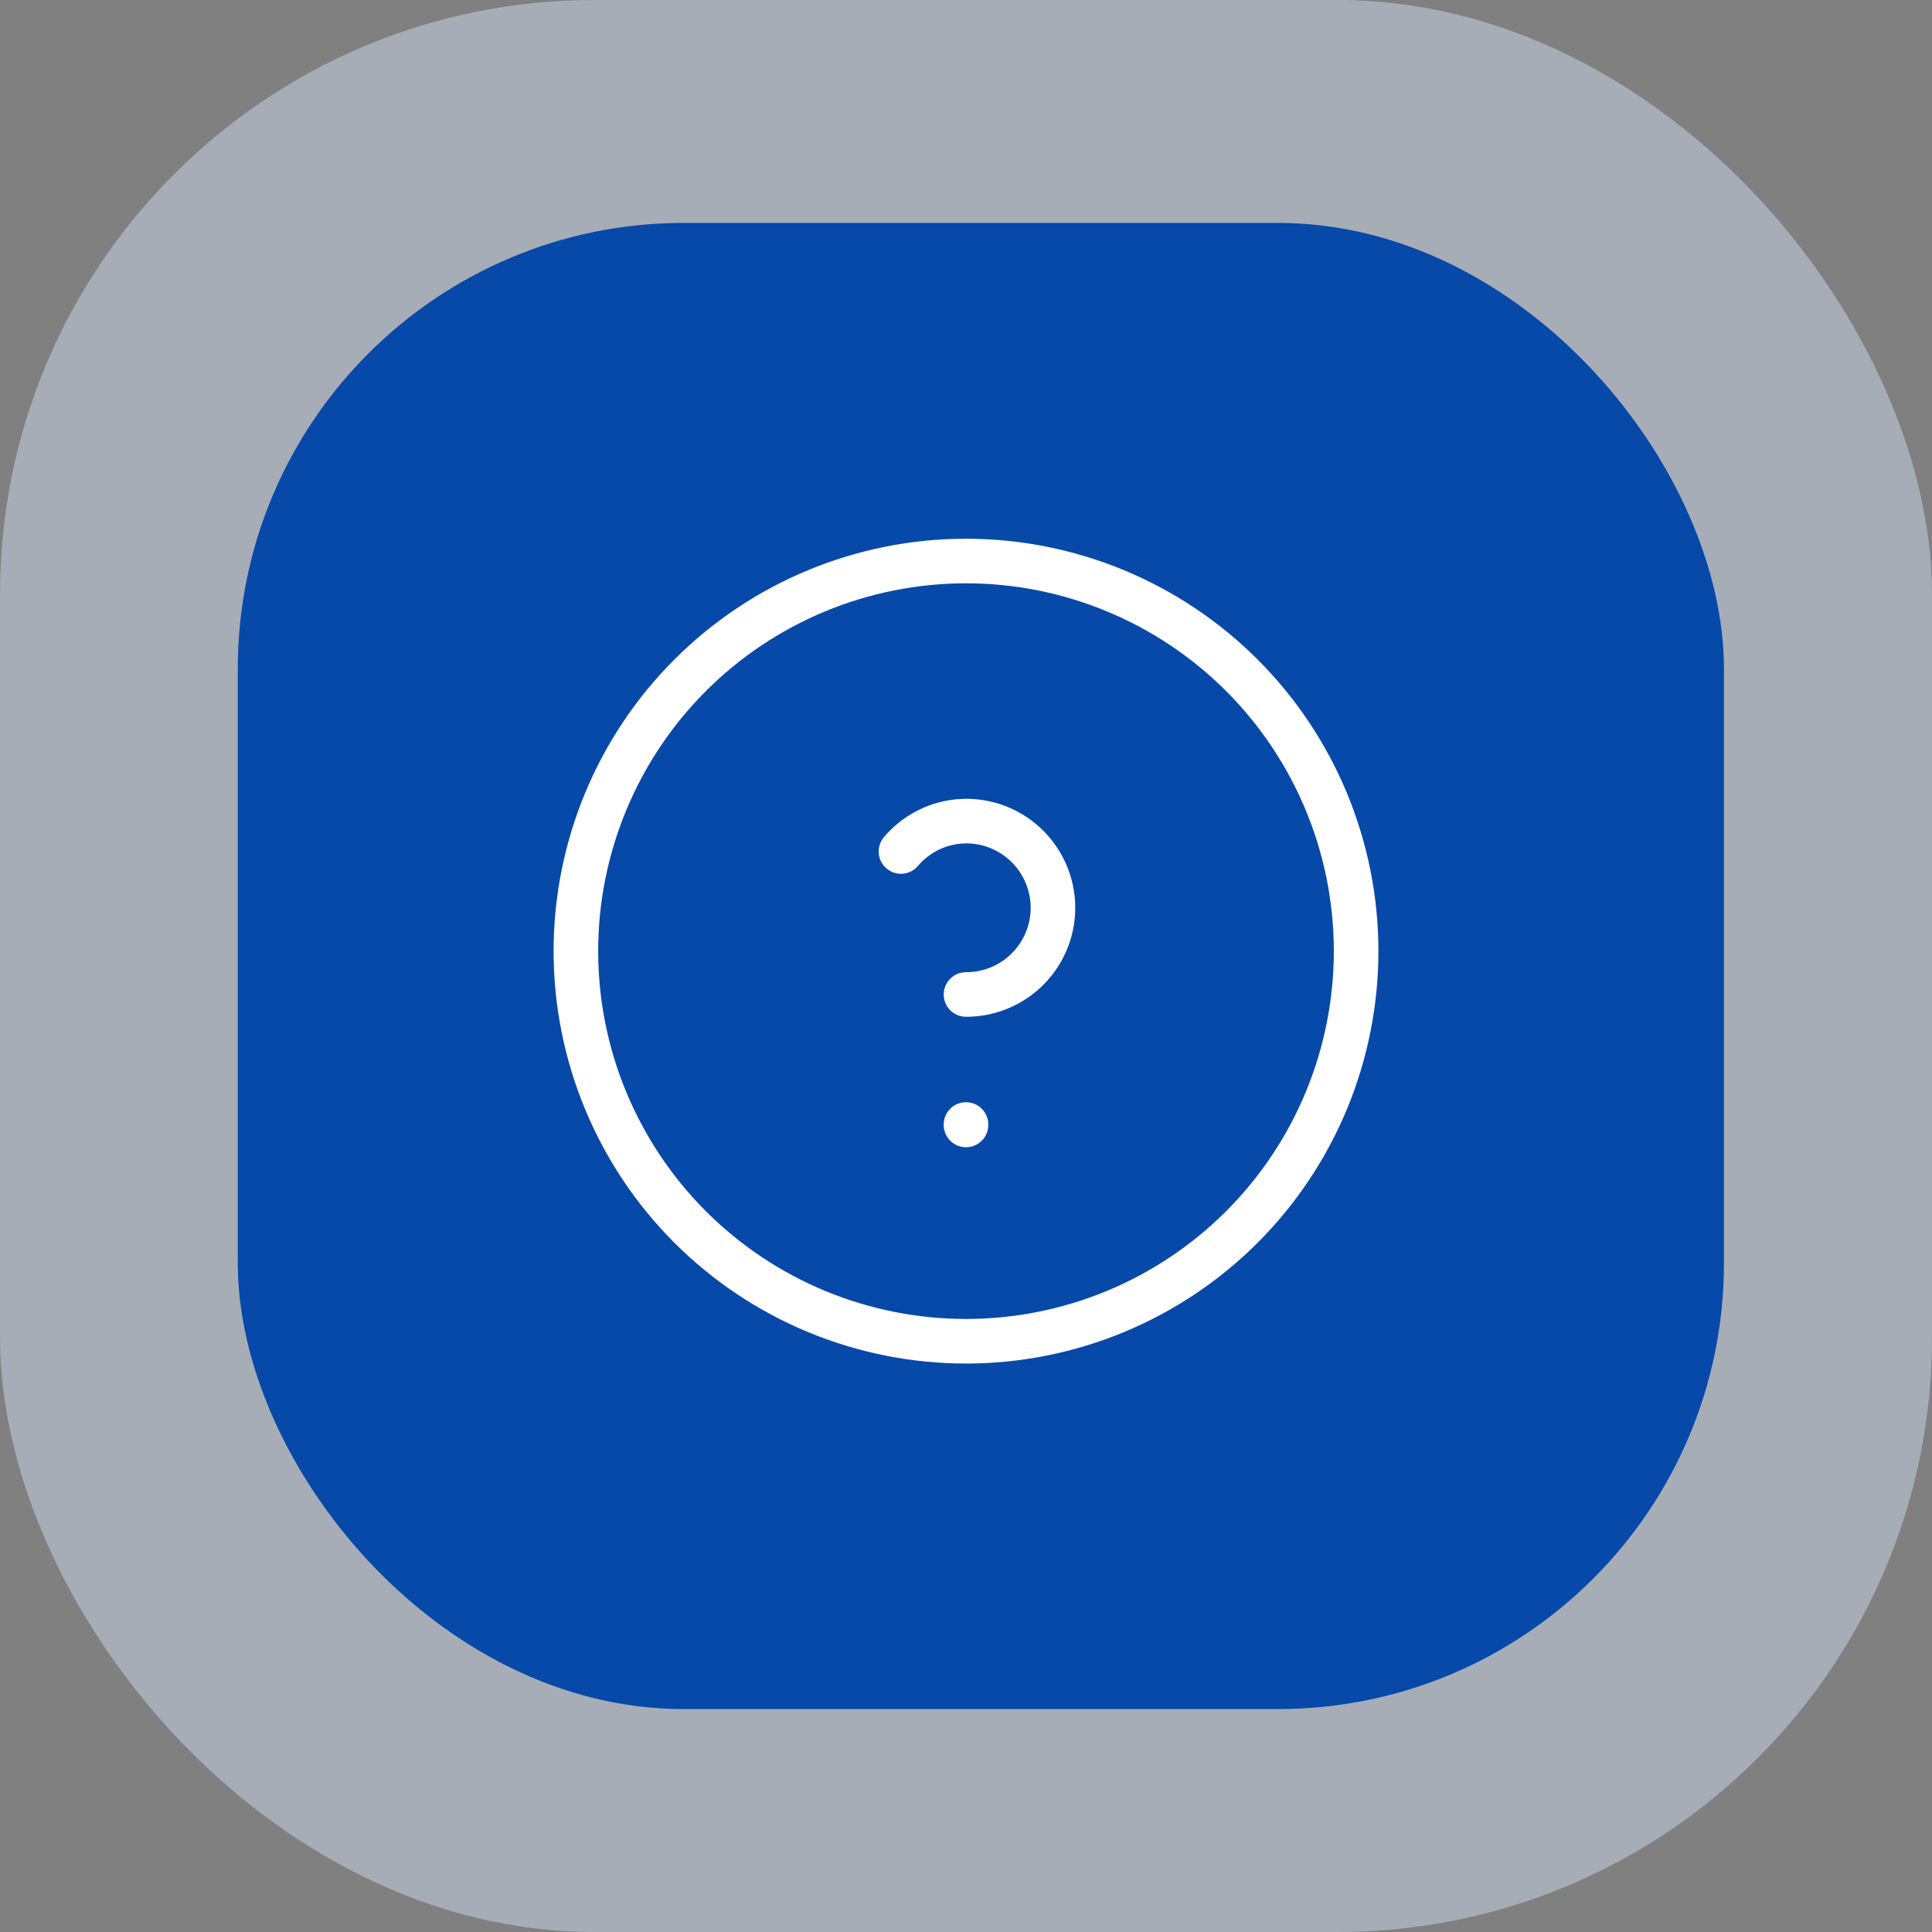
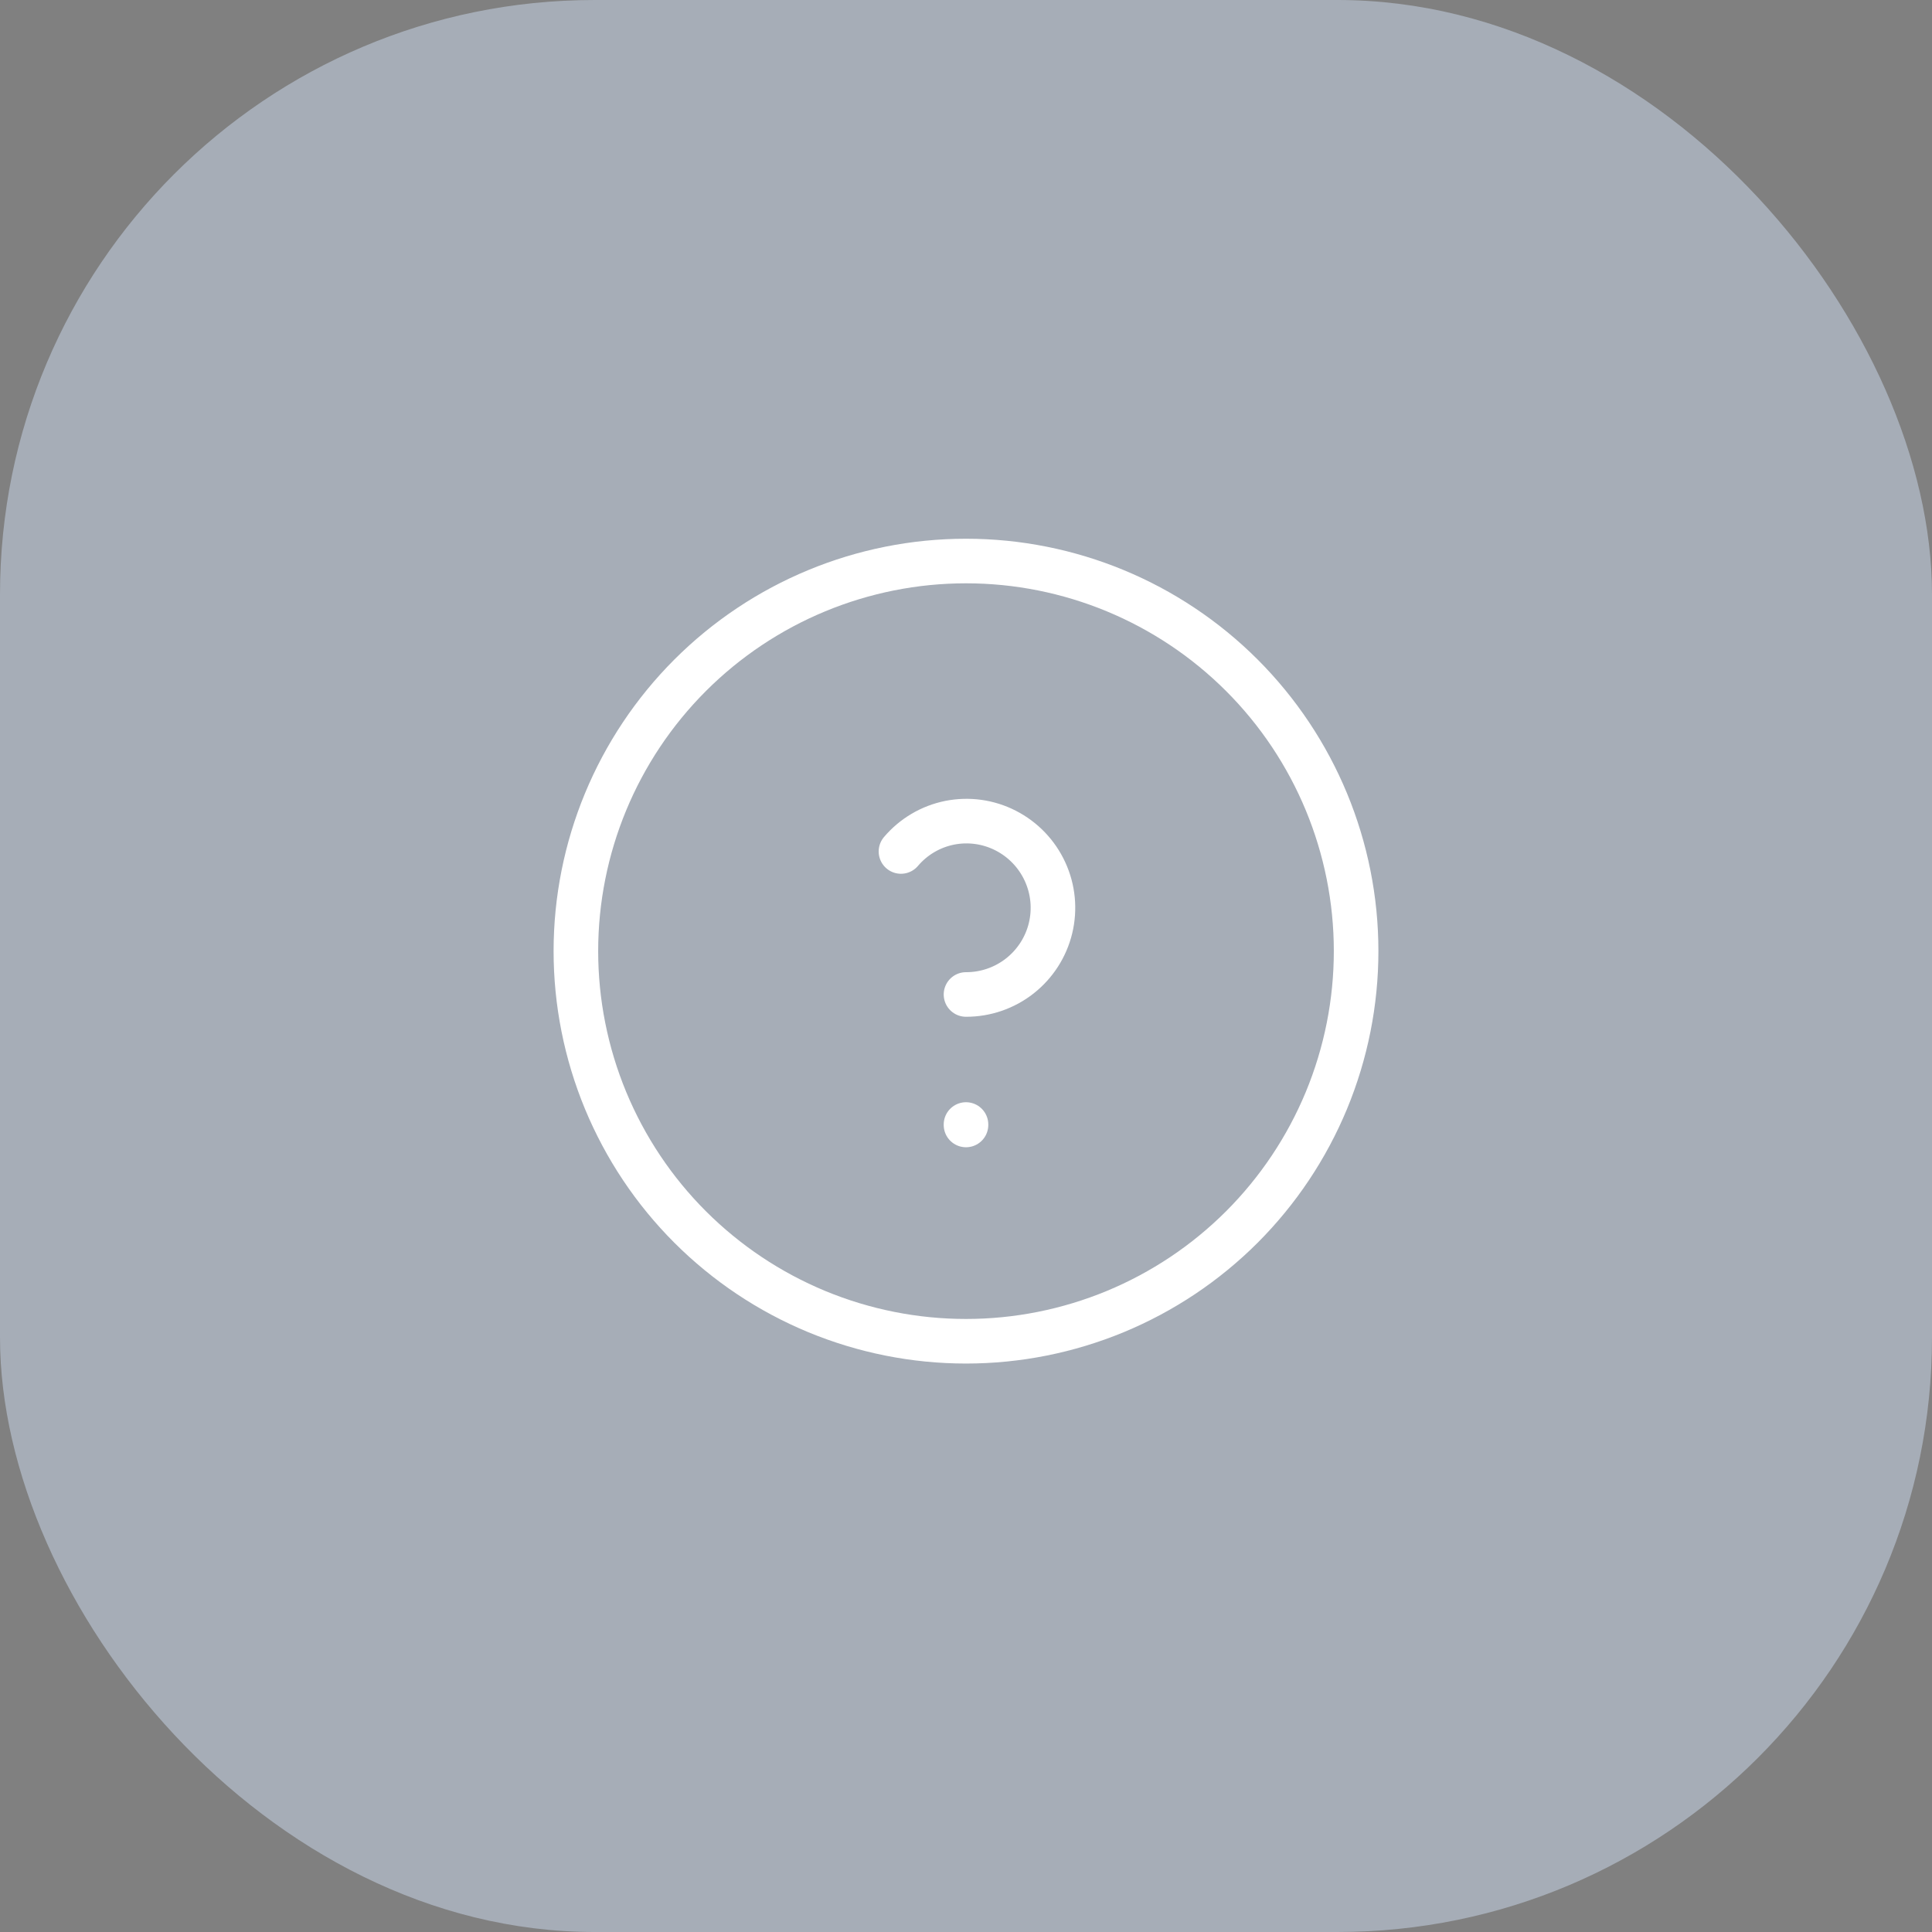
<svg xmlns="http://www.w3.org/2000/svg" width="65" height="65" viewBox="0 0 65 65" fill="none">
  <rect x="0" y="0" width="65" height="65" fill="#808080" stroke="none" />
  <rect width="65" height="65" rx="20" fill="#CDDBEE" fill-opacity="0.5" />
-   <rect x="8" y="7.5" width="50" height="50" rx="15" fill="#0749A9" />
  <g clip-path="url(#clip0_3154_10640)">
    <path d="M19.375 32C19.375 33.724 19.715 35.43 20.374 37.023C21.034 38.615 22 40.062 23.219 41.281C24.438 42.499 25.885 43.466 27.477 44.126C29.07 44.785 30.776 45.125 32.5 45.125C34.224 45.125 35.93 44.785 37.523 44.126C39.115 43.466 40.562 42.499 41.781 41.281C42.999 40.062 43.966 38.615 44.626 37.023C45.285 35.43 45.625 33.724 45.625 32C45.625 28.519 44.242 25.181 41.781 22.719C39.319 20.258 35.981 18.875 32.5 18.875C29.019 18.875 25.681 20.258 23.219 22.719C20.758 25.181 19.375 28.519 19.375 32Z" stroke="white" stroke-width="1.5" stroke-linecap="round" stroke-linejoin="round" />
    <path d="M32.5 37.833V37.848" stroke="white" stroke-width="1.5" stroke-linecap="round" stroke-linejoin="round" />
    <path d="M32.5 33.458C33.156 33.46 33.793 33.241 34.309 32.836C34.825 32.431 35.19 31.864 35.344 31.227C35.498 30.589 35.433 29.919 35.158 29.323C34.884 28.727 34.417 28.241 33.833 27.943C33.253 27.646 32.589 27.554 31.95 27.681C31.311 27.809 30.734 28.15 30.312 28.647" stroke="white" stroke-width="1.5" stroke-linecap="round" stroke-linejoin="round" />
  </g>
  <defs>
    <clipPath id="clip0_3154_10640">
      <rect width="35" height="35" fill="white" transform="translate(15 14.5)" />
    </clipPath>
  </defs>
</svg>